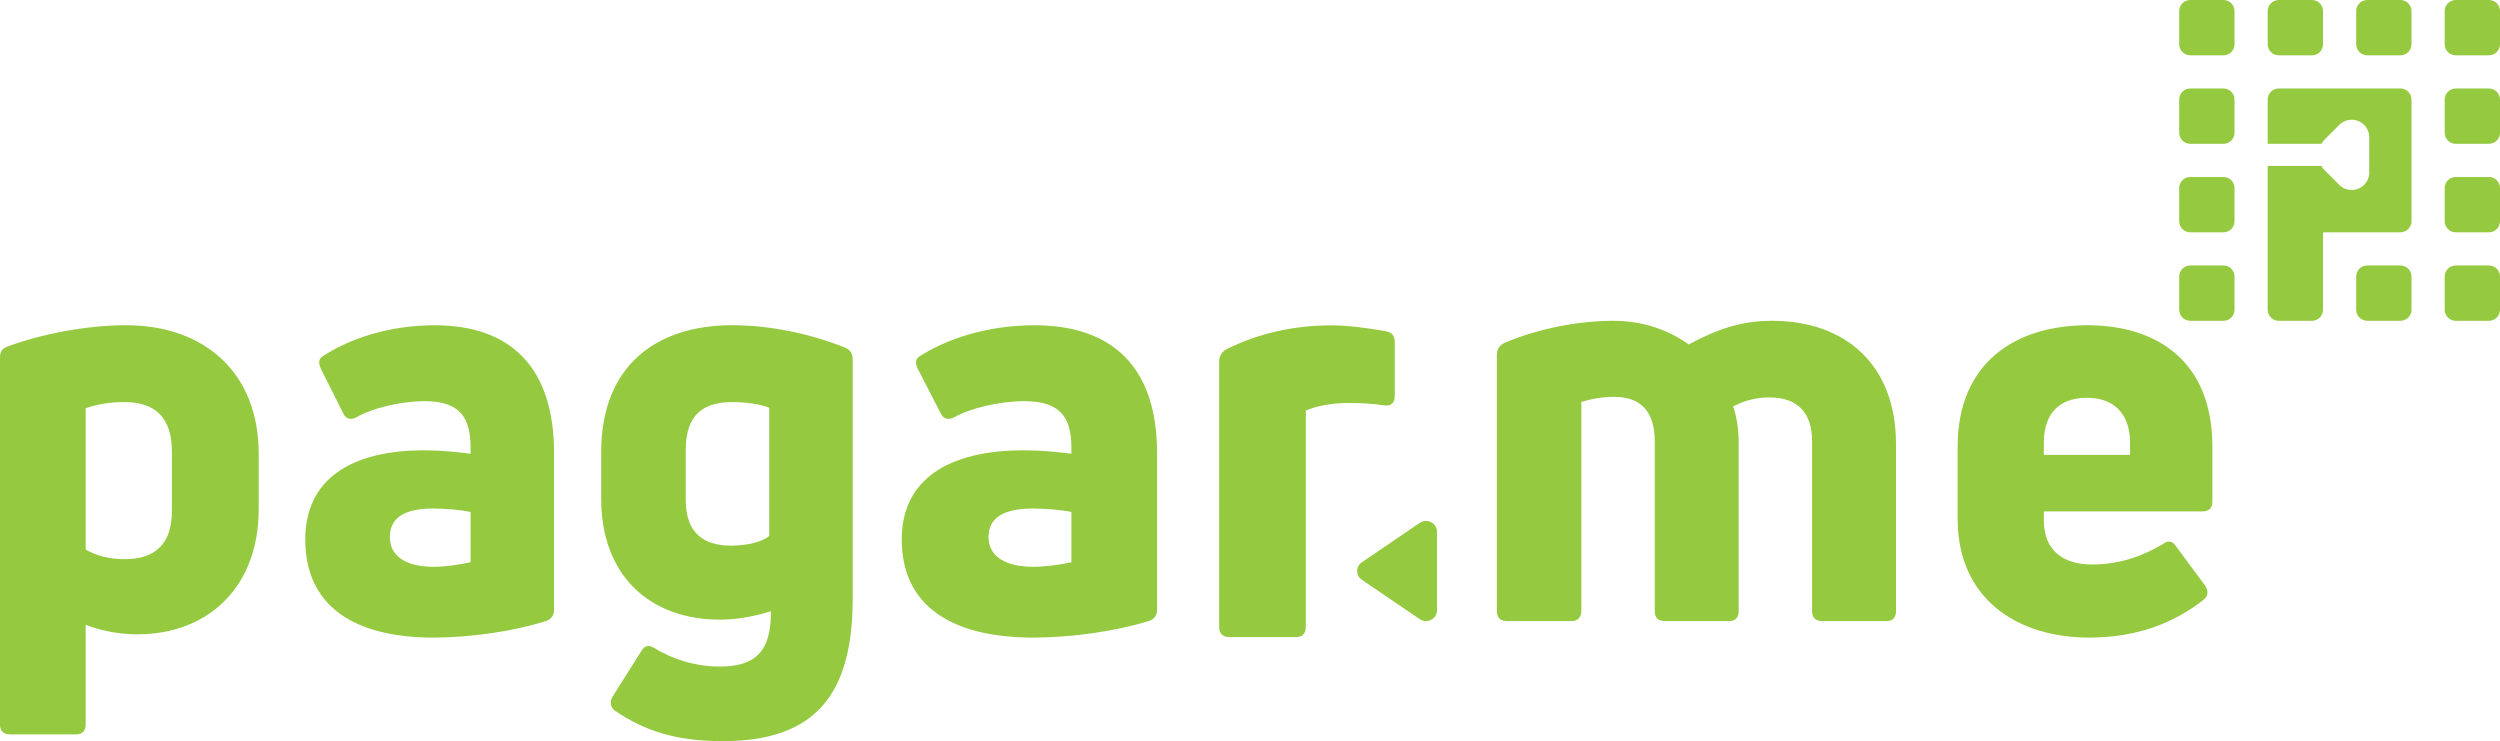
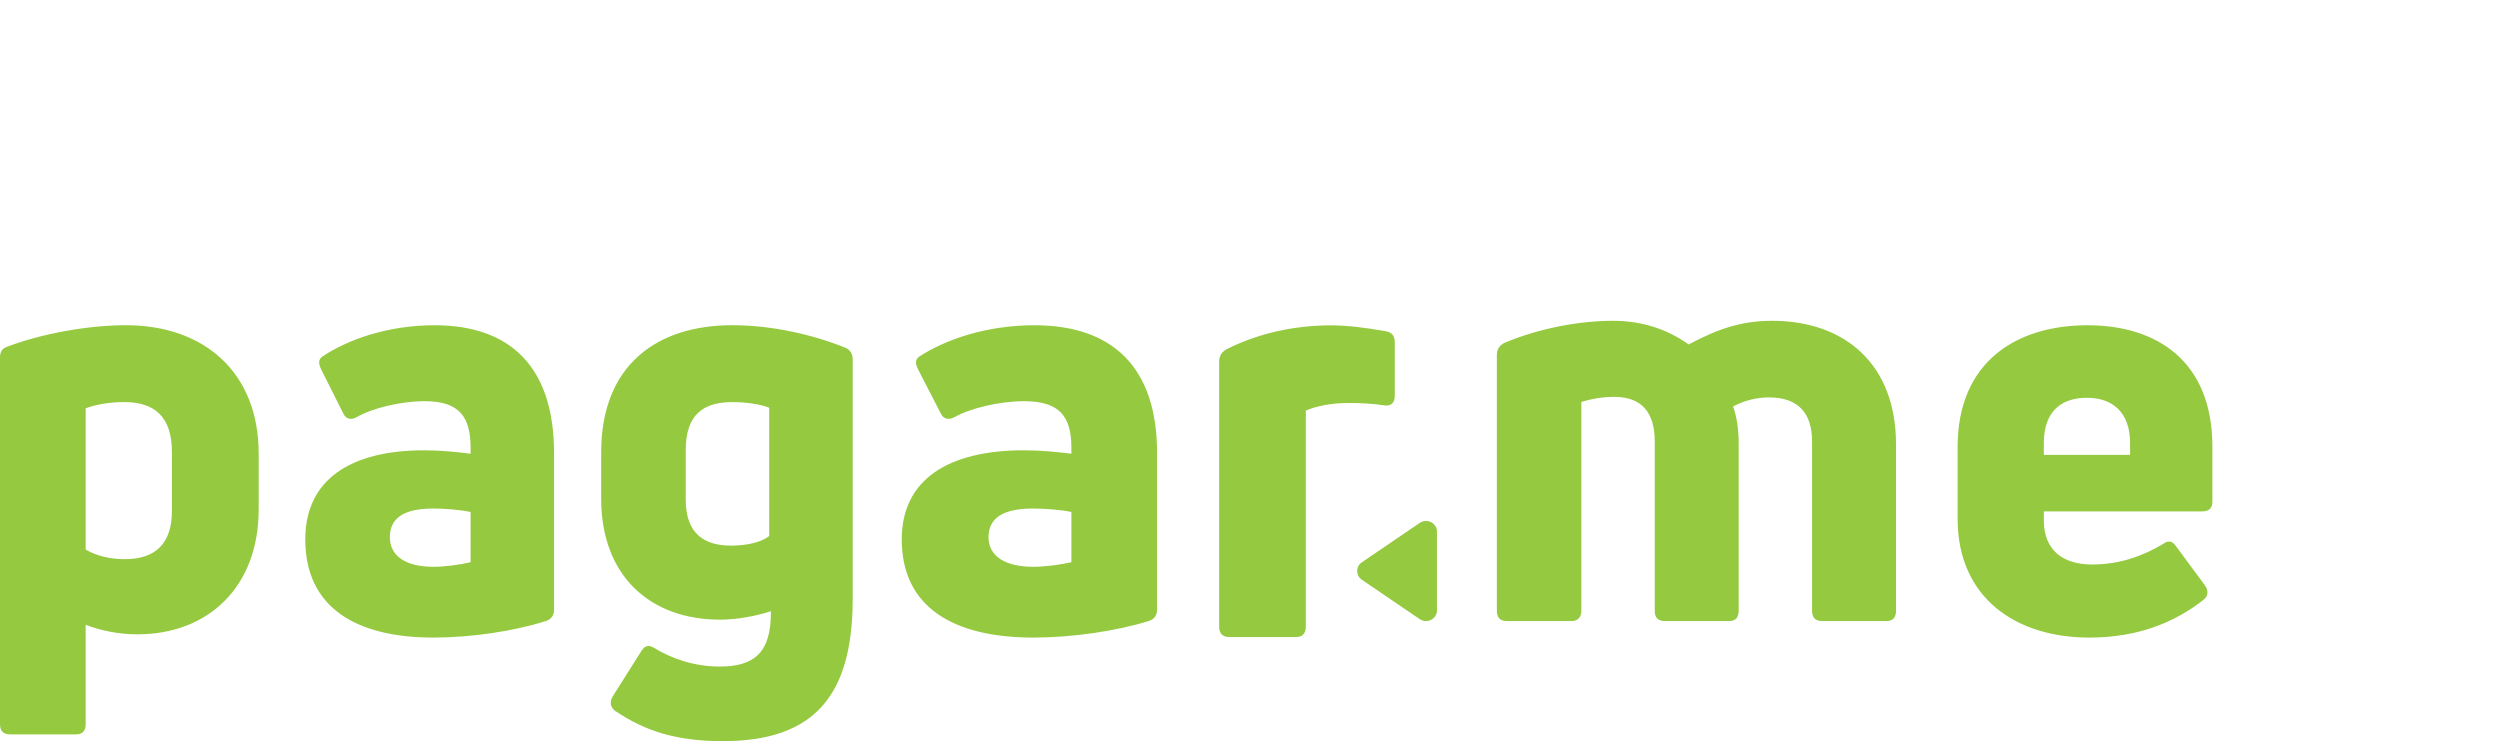
<svg xmlns="http://www.w3.org/2000/svg" width="226px" height="67px" viewBox="0 0 226 67">
  <title>Logotipo - pagarme - verde</title>
  <desc>Created with Sketch.</desc>
  <defs />
  <g id="Pagar.me-Styleguide" stroke="none" stroke-width="1" fill="none" fill-rule="evenodd">
    <g id="Logotipo-Pagar.Me-Cores" transform="translate(-401, -137)" fill="#95C93F">
      <g id="Verde" transform="translate(24, 137)">
        <g id="Logotipo---pagarme---verde" transform="translate(377, 0)">
          <path d="M188.662,35.959 C186.333,35.959 184.764,37.197 184.764,40.036 L184.764,41.12 L192.559,41.12 L192.559,40.036 C192.559,37.249 190.939,35.959 188.662,35.959 Z M200,45.352 C200,45.921 199.696,46.23 199.089,46.23 L184.764,46.23 L184.764,47.056 C184.764,49.689 186.435,51.03 189.117,51.03 C191.648,51.03 193.723,50.256 195.545,49.173 C196.002,48.811 196.406,48.915 196.71,49.379 L199.342,52.94 C199.646,53.406 199.646,53.869 199.19,54.231 C196.608,56.244 193.319,57.637 188.864,57.637 C182.284,57.637 176.969,54.076 176.969,46.901 L176.969,40.398 C176.969,32.706 182.284,29.403 188.713,29.403 C194.938,29.403 200,32.604 200,40.398 L200,45.352 Z M160.192,29 C166.826,29 171.399,32.972 171.399,40.153 L171.399,55.226 C171.399,55.837 171.098,56.143 170.545,56.143 L164.715,56.143 C164.112,56.143 163.81,55.837 163.81,55.226 L163.81,39.898 C163.81,37.403 162.604,35.926 159.941,35.926 C158.835,35.926 157.729,36.181 156.674,36.741 C157.026,37.759 157.176,38.88 157.176,40.051 L157.176,55.226 C157.176,55.837 156.875,56.143 156.322,56.143 L150.493,56.143 C149.89,56.143 149.588,55.837 149.588,55.226 L149.588,39.898 C149.588,37.25 148.382,35.875 145.919,35.875 C144.864,35.875 143.758,36.078 142.954,36.334 L142.954,55.226 C142.954,55.837 142.603,56.143 142.05,56.143 L136.22,56.143 C135.617,56.143 135.315,55.837 135.315,55.226 L135.315,32.107 C135.315,31.597 135.516,31.241 136.019,30.986 C138.934,29.764 142.552,29 145.819,29 C148.432,29 150.744,29.764 152.653,31.139 C155.317,29.713 157.478,29 160.192,29 Z M128.341,55.967 L123.107,52.405 C122.545,52.022 122.545,51.216 123.107,50.835 L128.341,47.272 C128.998,46.824 129.903,47.279 129.903,48.057 L129.903,55.182 C129.903,55.959 128.998,56.414 128.341,55.967 Z M111.132,57.588 C110.518,57.588 110.211,57.271 110.211,56.638 L110.211,32.684 C110.211,32.208 110.415,31.839 110.876,31.575 C113.694,30.151 116.972,29.412 120.3,29.412 C121.837,29.412 123.425,29.623 125.269,29.94 C125.832,30.045 126.088,30.362 126.088,30.942 L126.088,35.797 C126.088,36.43 125.73,36.746 125.115,36.641 C124.091,36.483 122.963,36.43 121.939,36.43 C120.403,36.43 119.02,36.693 118.047,37.116 L118.047,56.638 C118.047,57.271 117.74,57.588 117.176,57.588 L111.132,57.588 Z M93.413,51.238 C94.577,51.238 95.944,51.03 96.855,50.824 L96.855,46.282 C95.842,46.075 94.476,45.972 93.362,45.972 C90.578,45.972 89.363,46.901 89.363,48.553 C89.363,50.36 90.983,51.238 93.413,51.238 M93.514,29.403 C100.499,29.403 104.6,33.12 104.6,40.966 L104.6,55.108 C104.6,55.624 104.346,55.986 103.84,56.141 C100.854,57.07 96.855,57.637 93.413,57.637 C86.124,57.637 81.518,54.85 81.518,48.76 C81.518,43.391 85.668,40.707 92.553,40.707 C94.122,40.707 95.589,40.862 96.855,41.017 L96.855,40.501 C96.855,37.765 95.894,36.268 92.603,36.268 C90.376,36.268 87.743,36.888 86.276,37.714 C85.82,37.972 85.314,37.92 85.061,37.404 L82.986,33.378 C82.732,32.862 82.732,32.5 83.087,32.242 C85.466,30.694 89.161,29.403 93.514,29.403 M66.085,49.324 C67.516,49.324 68.847,49.017 69.538,48.455 L69.538,36.858 C68.797,36.551 67.417,36.347 66.234,36.347 C63.57,36.347 61.991,37.471 61.991,40.69 L61.991,45.185 C61.991,48.2 63.619,49.324 66.085,49.324 M65.345,67 C61.252,67 58.342,66.131 55.58,64.241 C55.185,63.935 55.087,63.475 55.383,62.964 L57.997,58.826 C58.292,58.366 58.638,58.264 59.131,58.571 C60.709,59.541 62.781,60.257 65.049,60.257 C68.156,60.257 69.734,59.03 69.686,55.25 C68.304,55.71 66.578,56.017 65.099,56.017 C58.737,56.017 54.347,52.031 54.347,45.083 L54.347,40.894 C54.347,32.924 59.476,29.399 66.184,29.399 C69.834,29.399 73.532,30.268 76.442,31.443 C76.886,31.647 77.084,32.005 77.084,32.515 L77.084,54.126 C77.084,62.862 73.631,67 65.345,67 M39.187,51.238 C40.321,51.238 41.653,51.03 42.541,50.824 L42.541,46.282 C41.555,46.075 40.223,45.972 39.138,45.972 C36.426,45.972 35.241,46.901 35.241,48.553 C35.241,50.36 36.819,51.238 39.187,51.238 M39.286,29.403 C46.092,29.403 50.087,33.12 50.087,40.966 L50.087,55.108 C50.087,55.624 49.84,55.986 49.347,56.141 C46.438,57.07 42.541,57.637 39.187,57.637 C32.085,57.637 27.597,54.85 27.597,48.76 C27.597,43.391 31.641,40.707 38.349,40.707 C39.878,40.707 41.308,40.862 42.541,41.017 L42.541,40.501 C42.541,37.765 41.604,36.268 38.398,36.268 C36.228,36.268 33.663,36.888 32.233,37.714 C31.789,37.972 31.296,37.92 31.049,37.404 L29.027,33.378 C28.781,32.862 28.781,32.5 29.126,32.242 C31.444,30.694 35.044,29.403 39.286,29.403 M15.54,46.207 L15.54,40.843 C15.54,37.675 13.971,36.347 11.237,36.347 C9.972,36.347 8.707,36.552 7.745,36.909 L7.745,49.682 C8.707,50.243 9.921,50.549 11.288,50.549 C14.022,50.549 15.54,49.17 15.54,46.207 M11.389,29.399 C18.476,29.399 23.385,33.69 23.385,40.996 L23.385,46.054 C23.385,53.002 18.881,57.344 12.402,57.344 C10.731,57.344 9.01,56.987 7.745,56.476 L7.745,65.467 C7.745,66.08 7.441,66.387 6.885,66.387 L0.911,66.387 C0.304,66.387 0,66.08 0,65.467 L0,32.311 C0,31.801 0.202,31.494 0.659,31.34 C3.746,30.166 7.947,29.399 11.389,29.399" id="Logo-pagarme-cor-do-manual-Copy" />
-           <path d="M205,15 L209.853,15 C209.939,15.148 210.045,15.288 210.172,15.414 L211.469,16.711 C211.766,17.009 212.17,17.176 212.592,17.176 C213.469,17.176 214.18,16.465 214.18,15.588 L214.18,12.412 C214.18,11.991 214.012,11.587 213.715,11.289 C213.094,10.669 212.089,10.669 211.469,11.289 L210.172,12.586 C210.045,12.712 209.939,12.852 209.853,13 L205,13 L205,9 C205,8.448 205.448,8 206,8 L217,8 C217.552,8 218,8.448 218,9 L218,20 C218,20.552 217.552,21 217,21 L210,21 L210,28 C210,28.552 209.552,29 209,29 L206,29 C205.448,29 205,28.552 205,28 L205,19 L205,15 Z M198,24 L201,24 C201.552,24 202,24.448 202,25 L202,28 C202,28.552 201.552,29 201,29 L198,29 C197.448,29 197,28.552 197,28 L197,25 C197,24.448 197.448,24 198,24 Z M198,16 L201,16 C201.552,16 202,16.448 202,17 L202,20 C202,20.552 201.552,21 201,21 L198,21 C197.448,21 197,20.552 197,20 L197,17 C197,16.448 197.448,16 198,16 Z M198,8 L201,8 C201.552,8 202,8.448 202,9 L202,12 C202,12.552 201.552,13 201,13 L198,13 C197.448,13 197,12.552 197,12 L197,9 C197,8.448 197.448,8 198,8 Z M198,0 L201,0 C201.552,-1.01453063e-16 202,0.448 202,1 L202,4 C202,4.552 201.552,5 201,5 L198,5 C197.448,5 197,4.552 197,4 L197,1 C197,0.448 197.448,1.01453063e-16 198,0 Z M206,0 L209,0 C209.552,-1.01453063e-16 210,0.448 210,1 L210,4 C210,4.552 209.552,5 209,5 L206,5 C205.448,5 205,4.552 205,4 L205,1 C205,0.448 205.448,1.01453063e-16 206,0 Z M214,0 L217,0 C217.552,-1.01453063e-16 218,0.448 218,1 L218,4 C218,4.552 217.552,5 217,5 L214,5 C213.448,5 213,4.552 213,4 L213,1 C213,0.448 213.448,1.01453063e-16 214,0 Z M222,0 L225,0 C225.552,-1.01453063e-16 226,0.448 226,1 L226,4 C226,4.552 225.552,5 225,5 L222,5 C221.448,5 221,4.552 221,4 L221,1 C221,0.448 221.448,1.01453063e-16 222,0 Z M222,8 L225,8 C225.552,8 226,8.448 226,9 L226,12 C226,12.552 225.552,13 225,13 L222,13 C221.448,13 221,12.552 221,12 L221,9 C221,8.448 221.448,8 222,8 Z M222,16 L225,16 C225.552,16 226,16.448 226,17 L226,20 C226,20.552 225.552,21 225,21 L222,21 C221.448,21 221,20.552 221,20 L221,17 C221,16.448 221.448,16 222,16 Z M222,24 L225,24 C225.552,24 226,24.448 226,25 L226,28 C226,28.552 225.552,29 225,29 L222,29 C221.448,29 221,28.552 221,28 L221,25 C221,24.448 221.448,24 222,24 Z M214,24 L217,24 C217.552,24 218,24.448 218,25 L218,28 C218,28.552 217.552,29 217,29 L214,29 C213.448,29 213,28.552 213,28 L213,25 C213,24.448 213.448,24 214,24 Z" id="Simbolo-Pagar.Me-feito-direito-Copy" />
        </g>
      </g>
    </g>
  </g>
</svg>